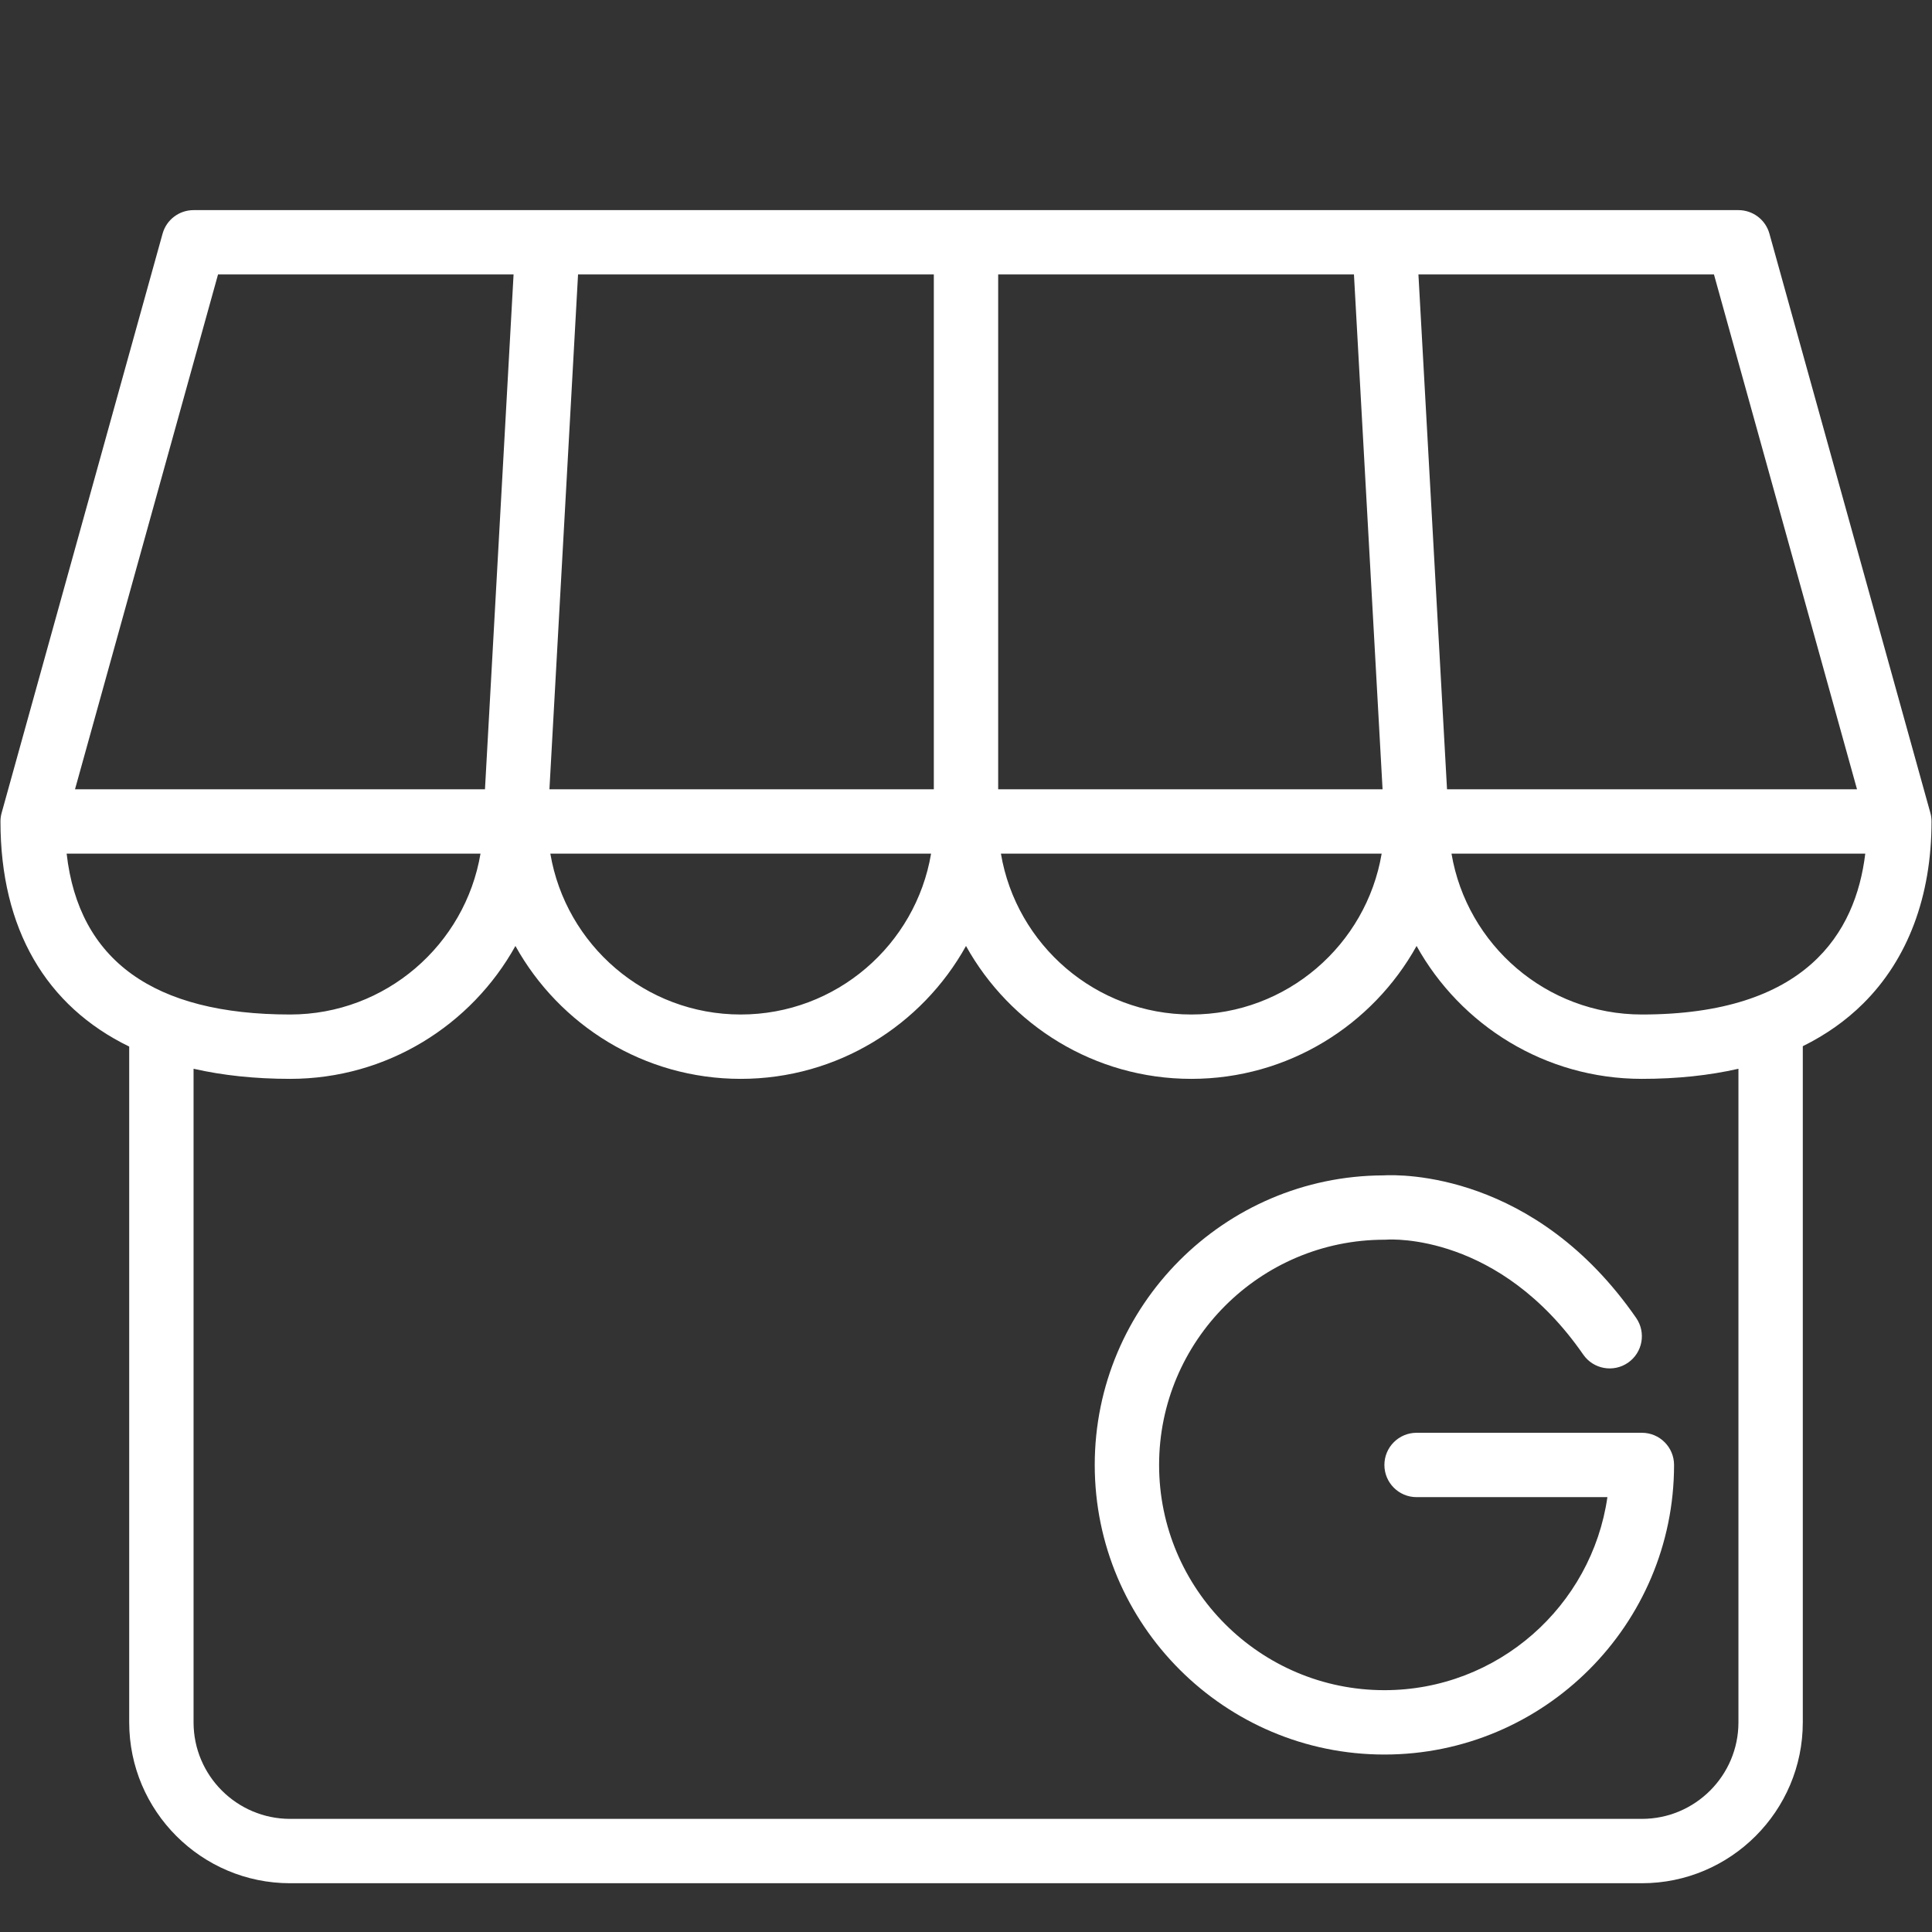
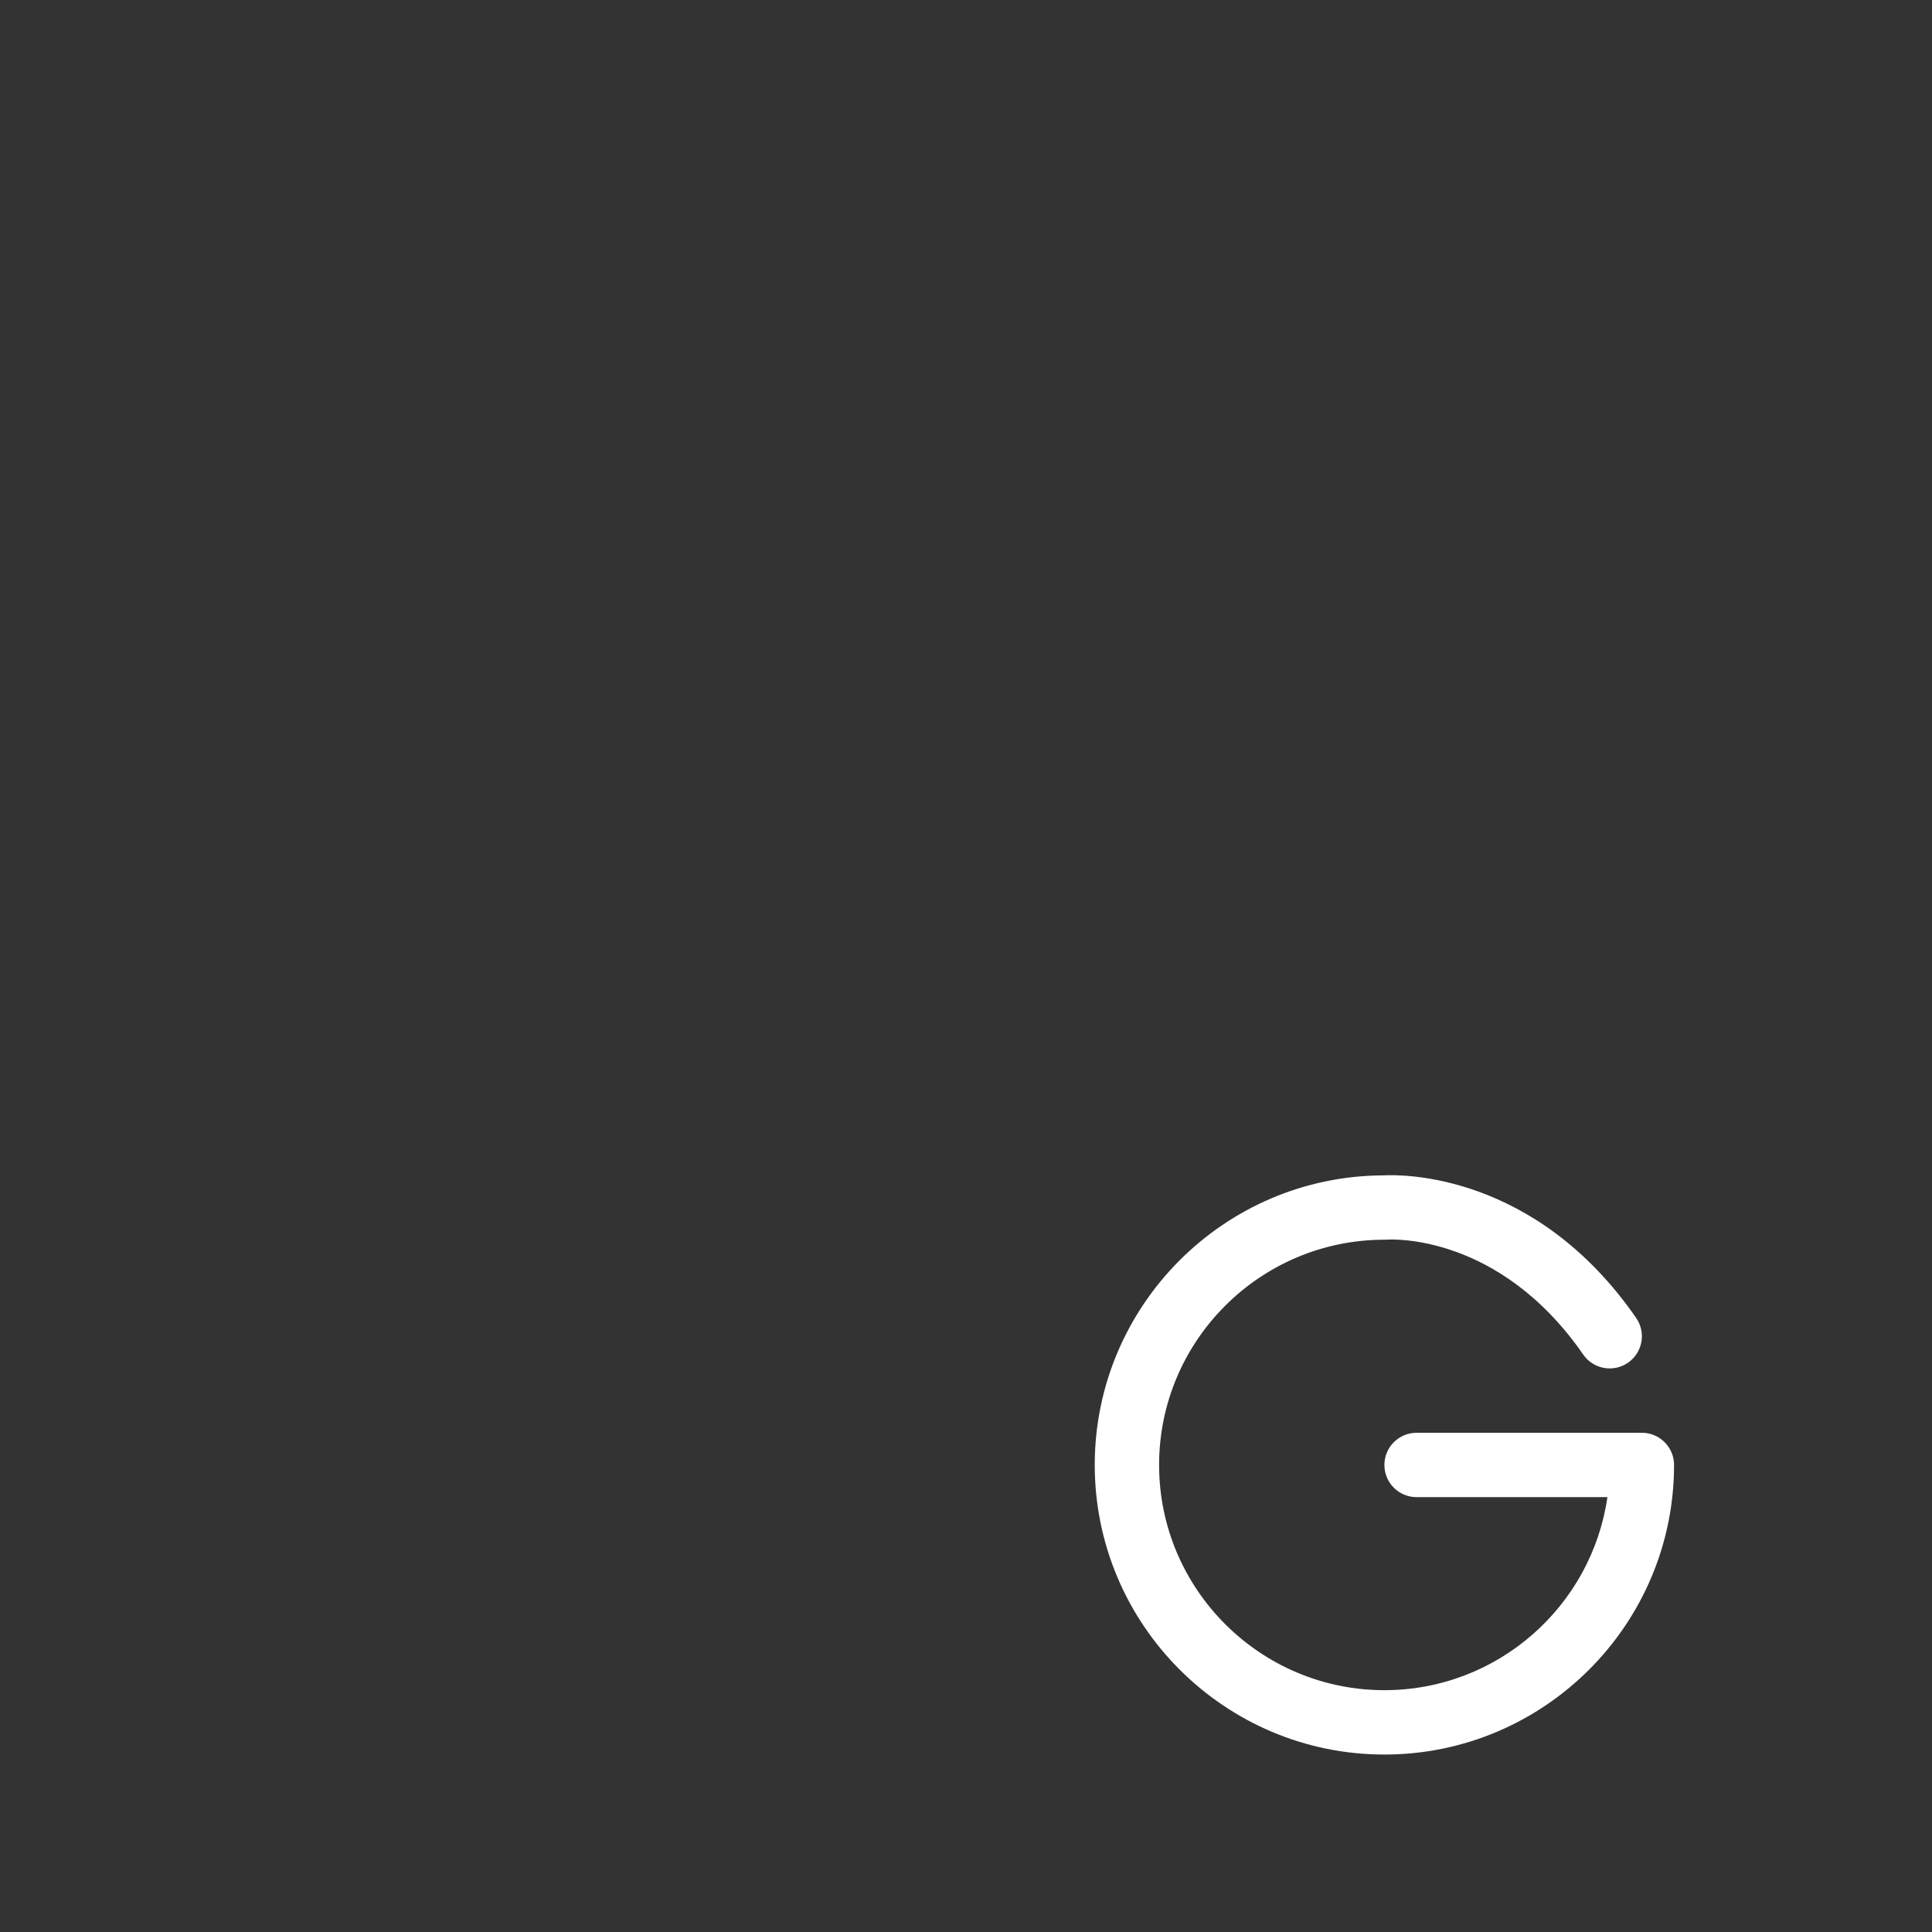
<svg xmlns="http://www.w3.org/2000/svg" width="500" viewBox="0 0 375 375" height="500" preserveAspectRatio="xMidYMid meet">
  <rect x="0" y="0" width="375" height="375" fill="#333333" stroke="none" />
  <defs>
    <clipPath id="id1">
-       <path d="M 0 40.785 L 375 40.785 L 375 365.535 L 0 365.535 Z M 0 40.785 " clip-rule="nonzero" />
-     </clipPath>
+       </clipPath>
  </defs>
  <path fill="rgb(100%, 100%, 100%)" d="M 268.711 240.629 C 268.887 240.629 269.012 240.629 269.188 240.613 C 270.066 240.555 291.012 239.395 307.305 262.922 C 309.27 265.758 313.164 266.461 315.996 264.5 C 318.832 262.539 319.539 258.645 317.578 255.809 C 297.938 227.453 271.828 227.949 268.508 228.141 C 237.598 228.25 212.488 253.422 212.488 284.348 C 212.488 315.34 237.711 340.555 268.711 340.555 C 299.711 340.555 324.934 315.34 324.934 284.348 C 324.934 280.898 322.137 278.102 318.688 278.102 L 274.957 278.102 C 271.508 278.102 268.711 280.898 268.711 284.348 C 268.711 287.797 271.508 290.594 274.957 290.594 L 311.996 290.594 C 308.953 311.75 290.703 328.062 268.711 328.062 C 244.598 328.062 224.98 308.453 224.98 284.348 C 224.98 260.242 244.598 240.629 268.711 240.629 " fill-opacity="1" fill-rule="nonzero" />
  <g clip-path="url(#id1)">
    <path fill="rgb(100%, 100%, 100%)" d="M 318.688 196.914 C 300.148 196.914 284.719 183.387 281.734 165.688 L 362.047 165.688 C 360.184 181.129 350.5 196.914 318.688 196.914 Z M 337.43 334.309 C 337.43 344.641 329.02 353.043 318.688 353.043 L 56.312 353.043 C 45.98 353.043 37.57 344.641 37.57 334.309 L 37.57 207.445 C 43.242 208.738 49.5 209.406 56.312 209.406 C 75.105 209.406 91.508 198.98 100.043 183.613 C 108.578 198.98 124.977 209.406 143.77 209.406 C 162.562 209.406 178.965 198.98 187.5 183.613 C 196.035 198.98 212.438 209.406 231.23 209.406 C 250.023 209.406 266.422 198.98 274.957 183.613 C 283.492 198.98 299.895 209.406 318.688 209.406 C 325.512 209.406 331.758 208.742 337.43 207.445 Z M 12.934 165.688 L 93.266 165.688 C 90.281 183.387 74.852 196.914 56.312 196.914 C 29.84 196.914 15.285 186.41 12.934 165.688 Z M 42.32 53.273 L 99.684 53.273 L 94.133 153.199 L 14.559 153.199 Z M 268.18 165.688 C 265.195 183.387 249.77 196.914 231.23 196.914 C 212.688 196.914 197.262 183.387 194.277 165.688 Z M 180.723 165.688 C 177.738 183.387 162.312 196.914 143.77 196.914 C 125.23 196.914 109.805 183.387 106.82 165.688 Z M 262.801 53.273 L 268.355 153.199 L 193.746 153.199 L 193.746 53.273 Z M 181.254 53.273 L 181.254 153.199 L 106.645 153.199 L 112.199 53.273 Z M 360.445 153.199 L 280.867 153.199 L 275.316 53.273 L 332.68 53.273 Z M 374.91 159.441 C 374.91 158.879 374.832 158.316 374.68 157.773 L 343.445 45.359 C 342.695 42.652 340.234 40.785 337.43 40.785 L 37.57 40.785 C 34.766 40.785 32.305 42.652 31.555 45.359 L 0.32 157.773 C 0.168 158.316 0.09 158.879 0.09 159.441 C 0.09 180.281 8.914 195.281 25.078 203.137 L 25.078 334.309 C 25.078 351.523 39.09 365.535 56.312 365.535 L 318.688 365.535 C 335.91 365.535 349.922 351.523 349.922 334.309 L 349.922 203.066 C 354.367 200.871 358.289 198.117 361.645 194.785 C 370.32 186.176 374.91 173.953 374.91 159.441 " fill-opacity="1" fill-rule="nonzero" />
  </g>
</svg>